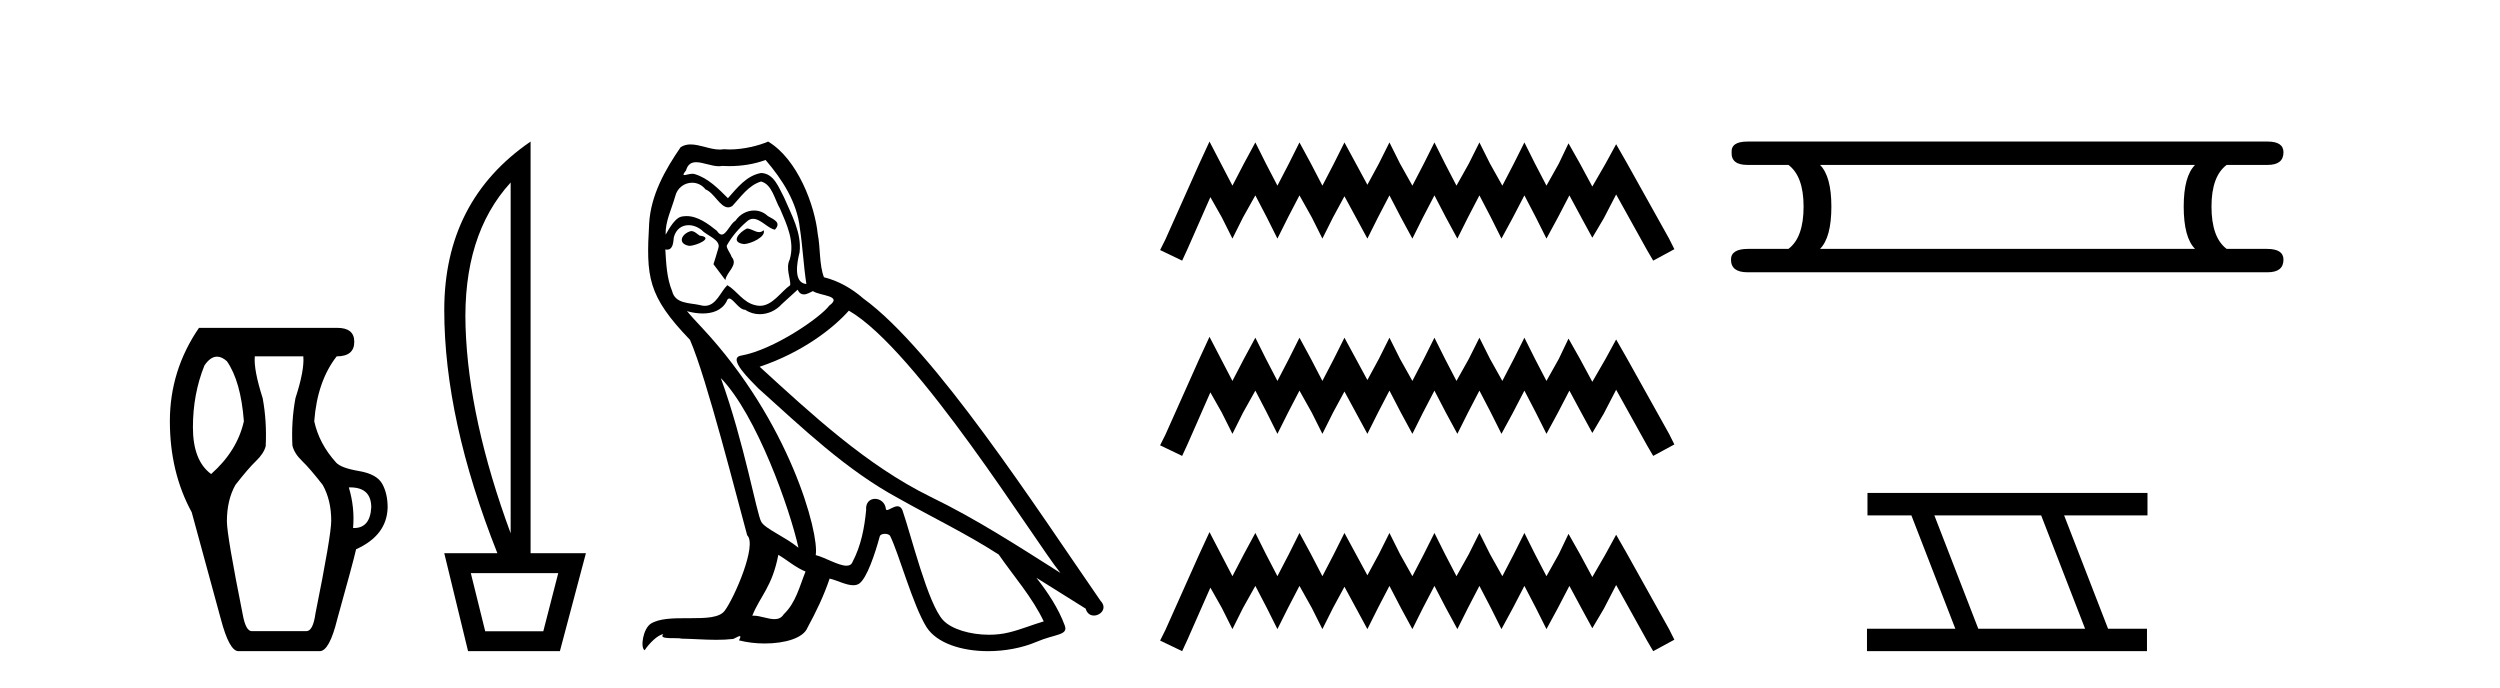
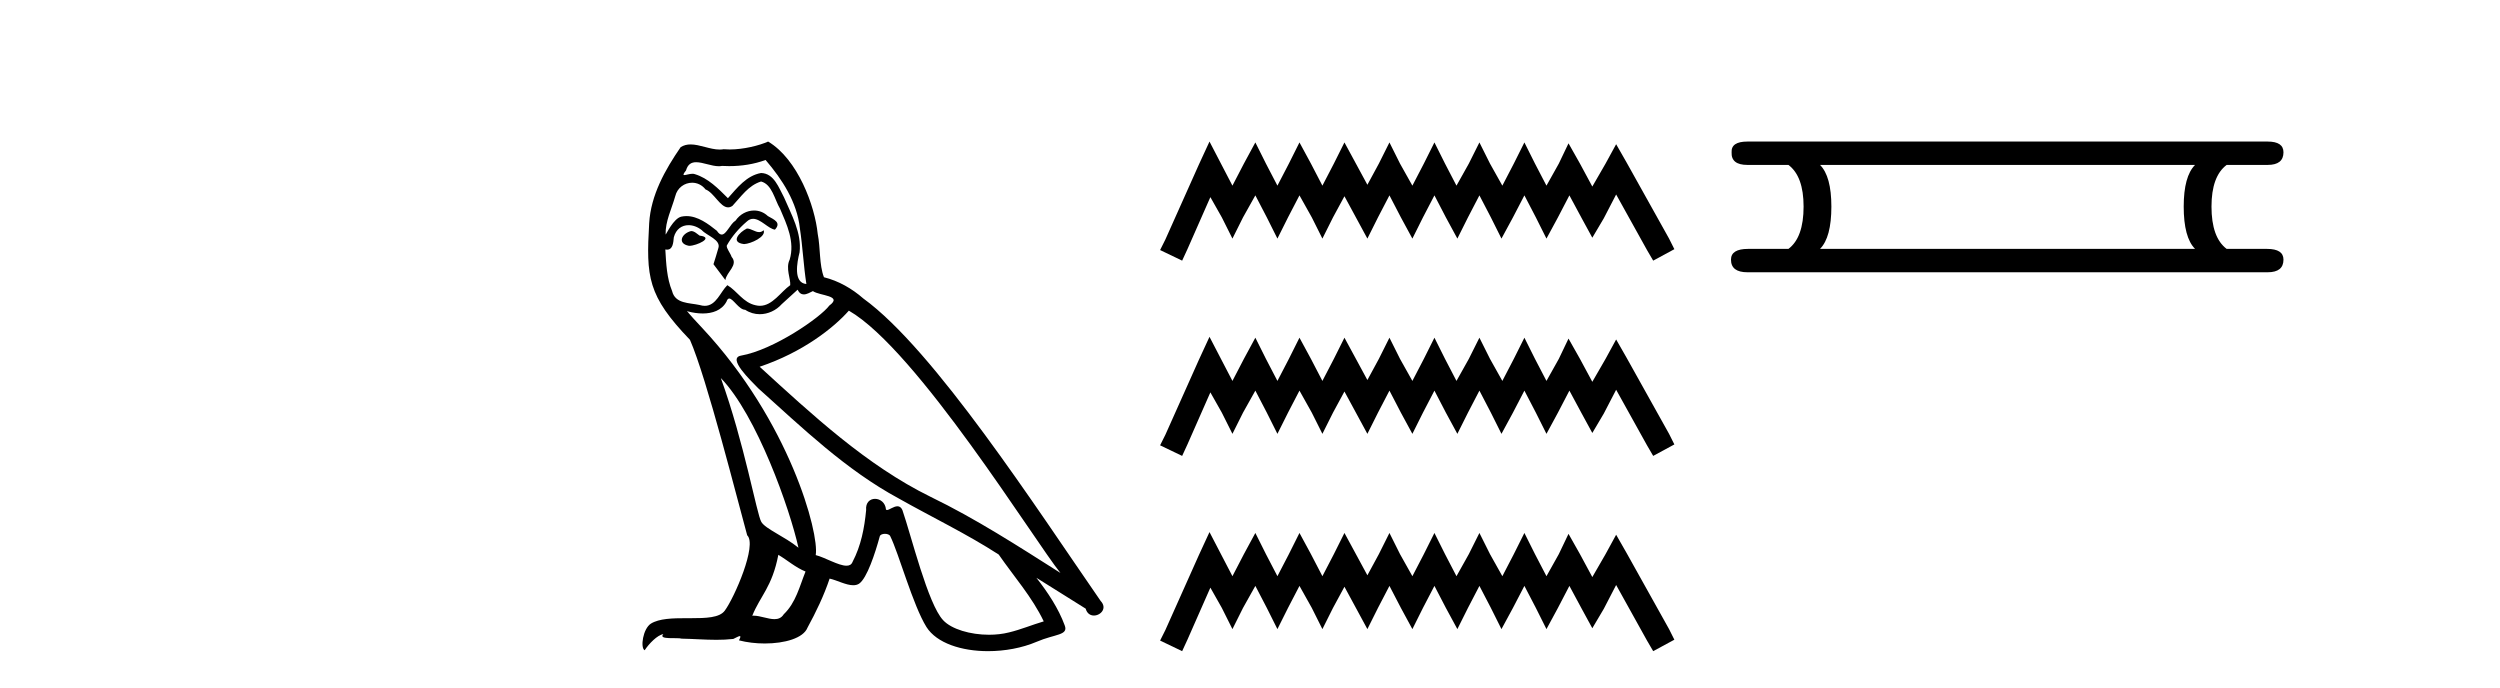
<svg xmlns="http://www.w3.org/2000/svg" width="149.0" height="41.0">
-   <path d="M 12.936 21.256 Q 13.22 21.256 13.523 21.528 Q 14.354 22.721 14.535 25.107 Q 14.137 26.879 12.583 28.253 Q 11.498 27.457 11.498 25.469 Q 11.498 23.48 12.185 21.781 Q 12.542 21.256 12.936 21.256 ZM 20.865 29.047 Q 22.127 29.047 22.127 30.241 Q 22.057 31.471 21.098 31.471 Q 21.071 31.471 21.043 31.47 Q 21.151 30.241 20.789 29.048 Q 20.828 29.047 20.865 29.047 ZM 18.078 21.239 Q 18.15 22.07 17.608 23.733 Q 17.355 25.107 17.427 26.553 Q 17.536 27.023 18.006 27.475 Q 18.476 27.927 19.235 28.903 Q 19.741 29.807 19.741 31.036 Q 19.741 31.904 18.801 36.568 Q 18.656 37.616 18.259 37.616 L 15.005 37.616 Q 14.643 37.616 14.463 36.604 Q 13.523 31.904 13.523 31.072 Q 13.523 29.807 14.029 28.903 Q 14.788 27.927 15.258 27.475 Q 15.728 27.023 15.836 26.589 Q 15.909 25.107 15.656 23.733 Q 15.113 22.034 15.186 21.239 ZM 11.86 19.54 Q 10.124 22.07 10.124 25.107 Q 10.124 28.144 11.426 30.53 L 13.161 36.893 Q 13.667 38.809 14.21 38.809 L 19.054 38.809 Q 19.633 38.809 20.103 36.893 Q 21.043 33.531 21.223 32.736 Q 23.067 31.904 23.103 30.241 Q 23.103 29.409 22.778 28.831 Q 22.452 28.253 21.386 28.072 Q 20.319 27.891 20.03 27.566 Q 19.018 26.445 18.729 25.107 Q 18.909 22.721 20.066 21.239 Q 21.115 21.239 21.115 20.371 Q 21.115 19.54 20.103 19.54 Z" style="fill:#000000;stroke:none" />
-   <path d="M 30.435 10.877 L 30.435 31.785 Q 27.929 24.992 27.748 19.501 Q 27.566 14.01 30.435 10.877 ZM 33.271 34.159 L 32.381 37.622 L 28.918 37.622 L 28.061 34.159 ZM 31.623 8.437 Q 26.478 11.965 26.478 18.479 Q 26.478 24.992 29.644 32.972 L 26.478 32.972 L 27.896 38.809 L 33.37 38.809 L 34.92 32.972 L 31.623 32.972 L 31.623 8.437 Z" style="fill:#000000;stroke:none" />
  <path d="M 44.515 13.619 C 44.059 13.839 43.502 14.447 44.346 14.548 C 44.751 14.531 45.68 14.109 45.511 13.721 L 45.511 13.721 C 45.424 13.804 45.335 13.834 45.245 13.834 C 45.006 13.834 44.761 13.619 44.515 13.619 ZM 41.189 13.771 C 40.632 13.906 40.345 14.514 41.054 14.649 C 41.066 14.65 41.078 14.651 41.091 14.651 C 41.499 14.651 42.612 14.156 41.696 14.042 C 41.544 13.94 41.392 13.771 41.189 13.771 ZM 45.629 9.534 C 46.625 10.699 47.503 12.049 47.672 13.603 C 47.841 14.717 47.891 15.831 48.06 16.928 C 47.267 16.861 47.503 15.628 47.655 15.038 C 47.79 13.873 47.166 12.792 46.727 11.762 C 46.423 11.205 46.136 10.328 45.359 10.311 C 44.498 10.463 43.941 11.189 43.384 11.813 C 42.81 11.239 42.202 10.615 41.409 10.378 C 41.367 10.363 41.321 10.357 41.272 10.357 C 41.094 10.357 40.886 10.435 40.79 10.435 C 40.707 10.435 40.708 10.377 40.886 10.159 C 40.993 9.78 41.215 9.668 41.491 9.668 C 41.893 9.668 42.407 9.907 42.84 9.907 C 42.905 9.907 42.969 9.901 43.03 9.889 C 43.172 9.897 43.315 9.901 43.458 9.901 C 44.196 9.901 44.936 9.789 45.629 9.534 ZM 45.359 10.817 C 46.018 10.986 46.169 11.898 46.49 12.438 C 46.895 13.383 47.385 14.413 47.064 15.476 C 46.811 15.983 47.132 16.624 47.098 16.996 C 46.535 17.391 46.041 18.226 45.293 18.226 C 45.211 18.226 45.127 18.216 45.038 18.194 C 44.296 18.042 43.924 17.333 43.35 16.996 C 42.935 17.397 42.689 18.228 42.004 18.228 C 41.91 18.228 41.808 18.212 41.696 18.178 C 41.071 18.042 40.244 18.11 40.058 17.35 C 39.738 16.574 39.704 15.713 39.653 14.869 L 39.653 14.869 C 39.69 14.876 39.725 14.879 39.756 14.879 C 40.098 14.879 40.129 14.483 40.16 14.143 C 40.291 13.649 40.645 13.42 41.038 13.42 C 41.303 13.42 41.586 13.524 41.831 13.721 C 42.118 14.042 42.996 14.295 42.81 14.801 C 42.726 15.105 42.624 15.426 42.523 15.747 L 43.232 16.692 C 43.3 16.202 44.026 15.797 43.603 15.308 C 43.536 15.088 43.283 14.801 43.317 14.632 C 43.62 14.092 44.026 13.619 44.498 13.214 C 44.626 13.09 44.756 13.042 44.885 13.042 C 45.338 13.042 45.793 13.635 46.186 13.687 C 46.575 13.265 46.153 13.096 45.764 12.877 C 45.524 12.65 45.233 12.546 44.943 12.546 C 44.521 12.546 44.1 12.766 43.84 13.147 C 43.519 13.339 43.296 13.98 43.014 13.98 C 42.926 13.98 42.831 13.917 42.726 13.755 C 42.21 13.342 41.593 12.879 40.917 12.879 C 40.817 12.879 40.717 12.889 40.615 12.91 C 40.138 13.009 39.708 13.976 39.672 13.976 C 39.671 13.976 39.67 13.975 39.67 13.974 C 39.653 13.181 40.025 12.472 40.244 11.695 C 40.367 11.185 40.804 10.89 41.25 10.89 C 41.541 10.89 41.837 11.016 42.05 11.29 C 42.553 11.476 42.921 12.359 43.394 12.359 C 43.477 12.359 43.563 12.332 43.654 12.269 C 44.177 11.712 44.6 11.053 45.359 10.817 ZM 42.962 22.533 C 45.106 24.744 47.081 30.349 47.588 32.645 C 46.76 31.97 45.629 31.531 45.376 31.109 C 45.106 30.67 44.363 26.399 42.962 22.533 ZM 50.592 18.515 C 54.644 20.845 61.701 32.307 63.203 34.148 C 60.671 32.544 58.172 30.923 55.454 29.606 C 51.639 27.733 48.381 24.694 45.275 21.858 C 47.841 20.997 49.681 19.545 50.592 18.515 ZM 46.389 33.067 C 46.929 33.388 47.419 33.827 48.01 34.063 C 47.655 34.941 47.436 35.92 46.71 36.612 C 46.573 36.832 46.379 36.901 46.157 36.901 C 45.773 36.901 45.306 36.694 44.916 36.694 C 44.889 36.694 44.862 36.695 44.836 36.697 C 45.309 35.515 46.018 34.992 46.389 33.067 ZM 47.537 17.266 C 47.639 17.478 47.77 17.547 47.908 17.547 C 48.09 17.547 48.286 17.427 48.449 17.35 C 48.854 17.637 50.255 17.604 49.428 18.211 C 48.904 18.92 46.107 20.854 44.165 21.195 C 43.326 21.342 44.735 22.668 45.19 23.141 C 47.824 25.504 50.407 28.003 53.564 29.708 C 55.539 30.822 57.615 31.818 59.523 33.05 C 60.434 34.367 61.515 35.582 62.207 37.034 C 61.515 37.237 60.84 37.524 60.131 37.693 C 59.757 37.787 59.351 37.831 58.945 37.831 C 57.83 37.831 56.709 37.499 56.214 36.967 C 55.302 36.005 54.306 31.902 53.783 30.4 C 53.709 30.231 53.603 30.174 53.489 30.174 C 53.261 30.174 52.996 30.397 52.866 30.397 C 52.839 30.397 52.818 30.388 52.804 30.366 C 52.77 29.95 52.451 29.731 52.152 29.731 C 51.856 29.731 51.58 29.946 51.622 30.4 C 51.521 31.463 51.318 32.527 50.812 33.489 C 50.75 33.653 50.62 33.716 50.45 33.716 C 49.97 33.716 49.165 33.221 48.617 33.084 C 48.837 31.784 47.064 25.133 41.865 19.562 C 41.683 19.365 40.891 18.53 40.96 18.53 C 40.968 18.53 40.987 18.541 41.021 18.566 C 41.287 18.635 41.586 18.683 41.883 18.683 C 42.453 18.683 43.011 18.508 43.3 17.975 C 43.344 17.843 43.399 17.792 43.463 17.792 C 43.694 17.792 44.044 18.464 44.414 18.464 C 44.682 18.643 44.982 18.726 45.281 18.726 C 45.77 18.726 46.256 18.504 46.592 18.127 C 46.912 17.84 47.216 17.553 47.537 17.266 ZM 45.781 8.437 C 45.251 8.673 44.322 8.908 43.488 8.908 C 43.366 8.908 43.247 8.903 43.131 8.893 C 43.052 8.907 42.971 8.913 42.89 8.913 C 42.322 8.913 41.71 8.608 41.16 8.608 C 40.951 8.608 40.75 8.652 40.565 8.774 C 39.636 10.125 38.792 11.627 38.691 13.299 C 38.505 16.506 38.59 17.62 41.122 20.254 C 42.118 22.516 43.975 29.893 44.532 31.902 C 45.14 32.476 43.772 35.616 43.198 36.393 C 42.886 36.823 42.063 36.844 41.179 36.844 C 41.083 36.844 40.986 36.844 40.889 36.844 C 40.094 36.844 39.289 36.861 38.792 37.169 C 38.32 37.473 38.151 38.604 38.421 38.756 C 38.674 38.368 39.181 37.845 39.535 37.794 L 39.535 37.794 C 39.197 38.148 40.379 37.98 40.632 38.064 C 41.315 38.075 42.006 38.133 42.699 38.133 C 43.034 38.133 43.369 38.119 43.705 38.081 C 43.857 38.014 44.019 37.911 44.091 37.911 C 44.146 37.911 44.146 37.973 44.042 38.165 C 44.52 38.29 45.057 38.352 45.582 38.352 C 46.763 38.352 47.882 38.037 48.128 37.406 C 48.634 36.477 49.107 35.498 49.445 34.485 C 49.875 34.577 50.417 34.88 50.852 34.88 C 50.979 34.88 51.097 34.854 51.2 34.789 C 51.673 34.468 52.162 32.966 52.433 31.97 C 52.458 31.866 52.599 31.816 52.741 31.816 C 52.878 31.816 53.016 31.862 53.057 31.953 C 53.564 32.966 54.408 36.072 55.218 37.372 C 55.829 38.335 57.312 38.809 58.888 38.809 C 59.881 38.809 60.911 38.622 61.785 38.25 C 62.882 37.777 63.693 37.878 63.456 37.271 C 63.085 36.258 62.443 35.295 61.768 34.435 L 61.768 34.435 C 62.747 35.042 63.726 35.667 64.706 36.275 C 64.786 36.569 64.989 36.686 65.197 36.686 C 65.596 36.686 66.011 36.252 65.6 35.819 C 61.768 30.282 55.674 20.845 51.453 17.789 C 50.778 17.198 49.985 16.743 49.107 16.523 C 48.82 15.78 48.904 14.784 48.736 13.94 C 48.567 12.269 47.554 9.5 45.781 8.437 Z" style="fill:#000000;stroke:none" />
  <path d="M 72.086 8.437 L 71.455 9.804 L 69.457 14.272 L 69.142 14.903 L 70.456 15.534 L 70.771 14.851 L 72.138 11.749 L 72.822 12.958 L 73.453 14.22 L 74.083 12.958 L 74.819 11.644 L 75.503 12.958 L 76.134 14.22 L 76.765 12.958 L 77.448 11.644 L 78.184 12.958 L 78.815 14.22 L 79.446 12.958 L 80.129 11.696 L 80.813 12.958 L 81.496 14.22 L 82.127 12.958 L 82.811 11.644 L 83.494 12.958 L 84.178 14.22 L 84.808 12.958 L 85.492 11.644 L 86.175 12.958 L 86.859 14.22 L 87.49 12.958 L 88.173 11.644 L 88.857 12.958 L 89.487 14.22 L 90.171 12.958 L 90.854 11.644 L 91.538 12.958 L 92.169 14.22 L 92.852 12.958 L 93.536 11.644 L 94.272 13.011 L 94.902 14.167 L 95.586 13.011 L 96.322 11.591 L 98.162 14.903 L 98.53 15.534 L 99.792 14.851 L 99.476 14.22 L 96.953 9.699 L 96.322 8.595 L 95.691 9.751 L 94.902 11.118 L 94.166 9.751 L 93.483 8.542 L 92.905 9.751 L 92.169 11.065 L 91.485 9.751 L 90.854 8.489 L 90.223 9.751 L 89.54 11.065 L 88.804 9.751 L 88.173 8.489 L 87.542 9.751 L 86.806 11.065 L 86.123 9.751 L 85.492 8.489 L 84.861 9.751 L 84.178 11.065 L 83.441 9.751 L 82.811 8.489 L 82.18 9.751 L 81.496 11.013 L 80.813 9.751 L 80.129 8.489 L 79.498 9.751 L 78.815 11.065 L 78.132 9.751 L 77.448 8.489 L 76.817 9.751 L 76.134 11.065 L 75.45 9.751 L 74.819 8.489 L 74.136 9.751 L 73.453 11.065 L 72.769 9.751 L 72.086 8.437 ZM 72.086 20.074 L 71.455 21.441 L 69.457 25.91 L 69.142 26.541 L 70.456 27.172 L 70.771 26.488 L 72.138 23.386 L 72.822 24.596 L 73.453 25.857 L 74.083 24.596 L 74.819 23.281 L 75.503 24.596 L 76.134 25.857 L 76.765 24.596 L 77.448 23.281 L 78.184 24.596 L 78.815 25.857 L 79.446 24.596 L 80.129 23.334 L 80.813 24.596 L 81.496 25.857 L 82.127 24.596 L 82.811 23.281 L 83.494 24.596 L 84.178 25.857 L 84.808 24.596 L 85.492 23.281 L 86.175 24.596 L 86.859 25.857 L 87.49 24.596 L 88.173 23.281 L 88.857 24.596 L 89.487 25.857 L 90.171 24.596 L 90.854 23.281 L 91.538 24.596 L 92.169 25.857 L 92.852 24.596 L 93.536 23.281 L 94.272 24.648 L 94.902 25.805 L 95.586 24.648 L 96.322 23.229 L 98.162 26.541 L 98.53 27.172 L 99.792 26.488 L 99.476 25.857 L 96.953 21.336 L 96.322 20.232 L 95.691 21.389 L 94.902 22.756 L 94.166 21.389 L 93.483 20.18 L 92.905 21.389 L 92.169 22.703 L 91.485 21.389 L 90.854 20.127 L 90.223 21.389 L 89.54 22.703 L 88.804 21.389 L 88.173 20.127 L 87.542 21.389 L 86.806 22.703 L 86.123 21.389 L 85.492 20.127 L 84.861 21.389 L 84.178 22.703 L 83.441 21.389 L 82.811 20.127 L 82.18 21.389 L 81.496 22.65 L 80.813 21.389 L 80.129 20.127 L 79.498 21.389 L 78.815 22.703 L 78.132 21.389 L 77.448 20.127 L 76.817 21.389 L 76.134 22.703 L 75.45 21.389 L 74.819 20.127 L 74.136 21.389 L 73.453 22.703 L 72.769 21.389 L 72.086 20.074 ZM 72.086 31.712 L 71.455 33.079 L 69.457 37.548 L 69.142 38.178 L 70.456 38.809 L 70.771 38.126 L 72.138 35.024 L 72.822 36.233 L 73.453 37.495 L 74.083 36.233 L 74.819 34.919 L 75.503 36.233 L 76.134 37.495 L 76.765 36.233 L 77.448 34.919 L 78.184 36.233 L 78.815 37.495 L 79.446 36.233 L 80.129 34.971 L 80.813 36.233 L 81.496 37.495 L 82.127 36.233 L 82.811 34.919 L 83.494 36.233 L 84.178 37.495 L 84.808 36.233 L 85.492 34.919 L 86.175 36.233 L 86.859 37.495 L 87.49 36.233 L 88.173 34.919 L 88.857 36.233 L 89.487 37.495 L 90.171 36.233 L 90.854 34.919 L 91.538 36.233 L 92.169 37.495 L 92.852 36.233 L 93.536 34.919 L 94.272 36.286 L 94.902 37.442 L 95.586 36.286 L 96.322 34.866 L 98.162 38.178 L 98.53 38.809 L 99.792 38.126 L 99.476 37.495 L 96.953 32.974 L 96.322 31.87 L 95.691 33.026 L 94.902 34.393 L 94.166 33.026 L 93.483 31.817 L 92.905 33.026 L 92.169 34.341 L 91.485 33.026 L 90.854 31.764 L 90.223 33.026 L 89.54 34.341 L 88.804 33.026 L 88.173 31.764 L 87.542 33.026 L 86.806 34.341 L 86.123 33.026 L 85.492 31.764 L 84.861 33.026 L 84.178 34.341 L 83.441 33.026 L 82.811 31.764 L 82.18 33.026 L 81.496 34.288 L 80.813 33.026 L 80.129 31.764 L 79.498 33.026 L 78.815 34.341 L 78.132 33.026 L 77.448 31.764 L 76.817 33.026 L 76.134 34.341 L 75.45 33.026 L 74.819 31.764 L 74.136 33.026 L 73.453 34.341 L 72.769 33.026 L 72.086 31.712 Z" style="fill:#000000;stroke:none" />
  <path d="M 130.826 9.829 Q 130.149 10.507 130.149 12.313 Q 130.149 14.157 130.826 14.834 L 108.473 14.834 Q 109.15 14.157 109.15 12.313 Q 109.15 10.507 108.473 9.829 ZM 104.145 8.437 Q 103.167 8.437 103.204 9.077 Q 103.167 9.829 104.145 9.829 L 106.591 9.829 Q 107.494 10.507 107.494 12.313 Q 107.494 14.157 106.591 14.834 L 104.183 14.834 Q 103.167 14.834 103.167 15.474 Q 103.167 16.227 104.145 16.227 L 135.154 16.227 Q 136.095 16.227 136.095 15.474 Q 136.095 14.834 135.116 14.834 L 132.708 14.834 Q 131.805 14.157 131.805 12.313 Q 131.805 10.507 132.708 9.829 L 135.154 9.829 Q 136.095 9.829 136.095 9.077 Q 136.095 8.437 135.154 8.437 Z" style="fill:#000000;stroke:none" />
-   <path d="M 121.654 30.718 L 124.271 37.471 L 117.905 37.471 L 115.288 30.718 ZM 111.301 29.379 L 111.301 30.718 L 113.919 30.718 L 116.537 37.471 L 111.272 37.471 L 111.272 38.809 L 127.96 38.809 L 127.96 37.471 L 125.64 37.471 L 123.022 30.718 L 127.99 30.718 L 127.99 29.379 Z" style="fill:#000000;stroke:none" />
</svg>